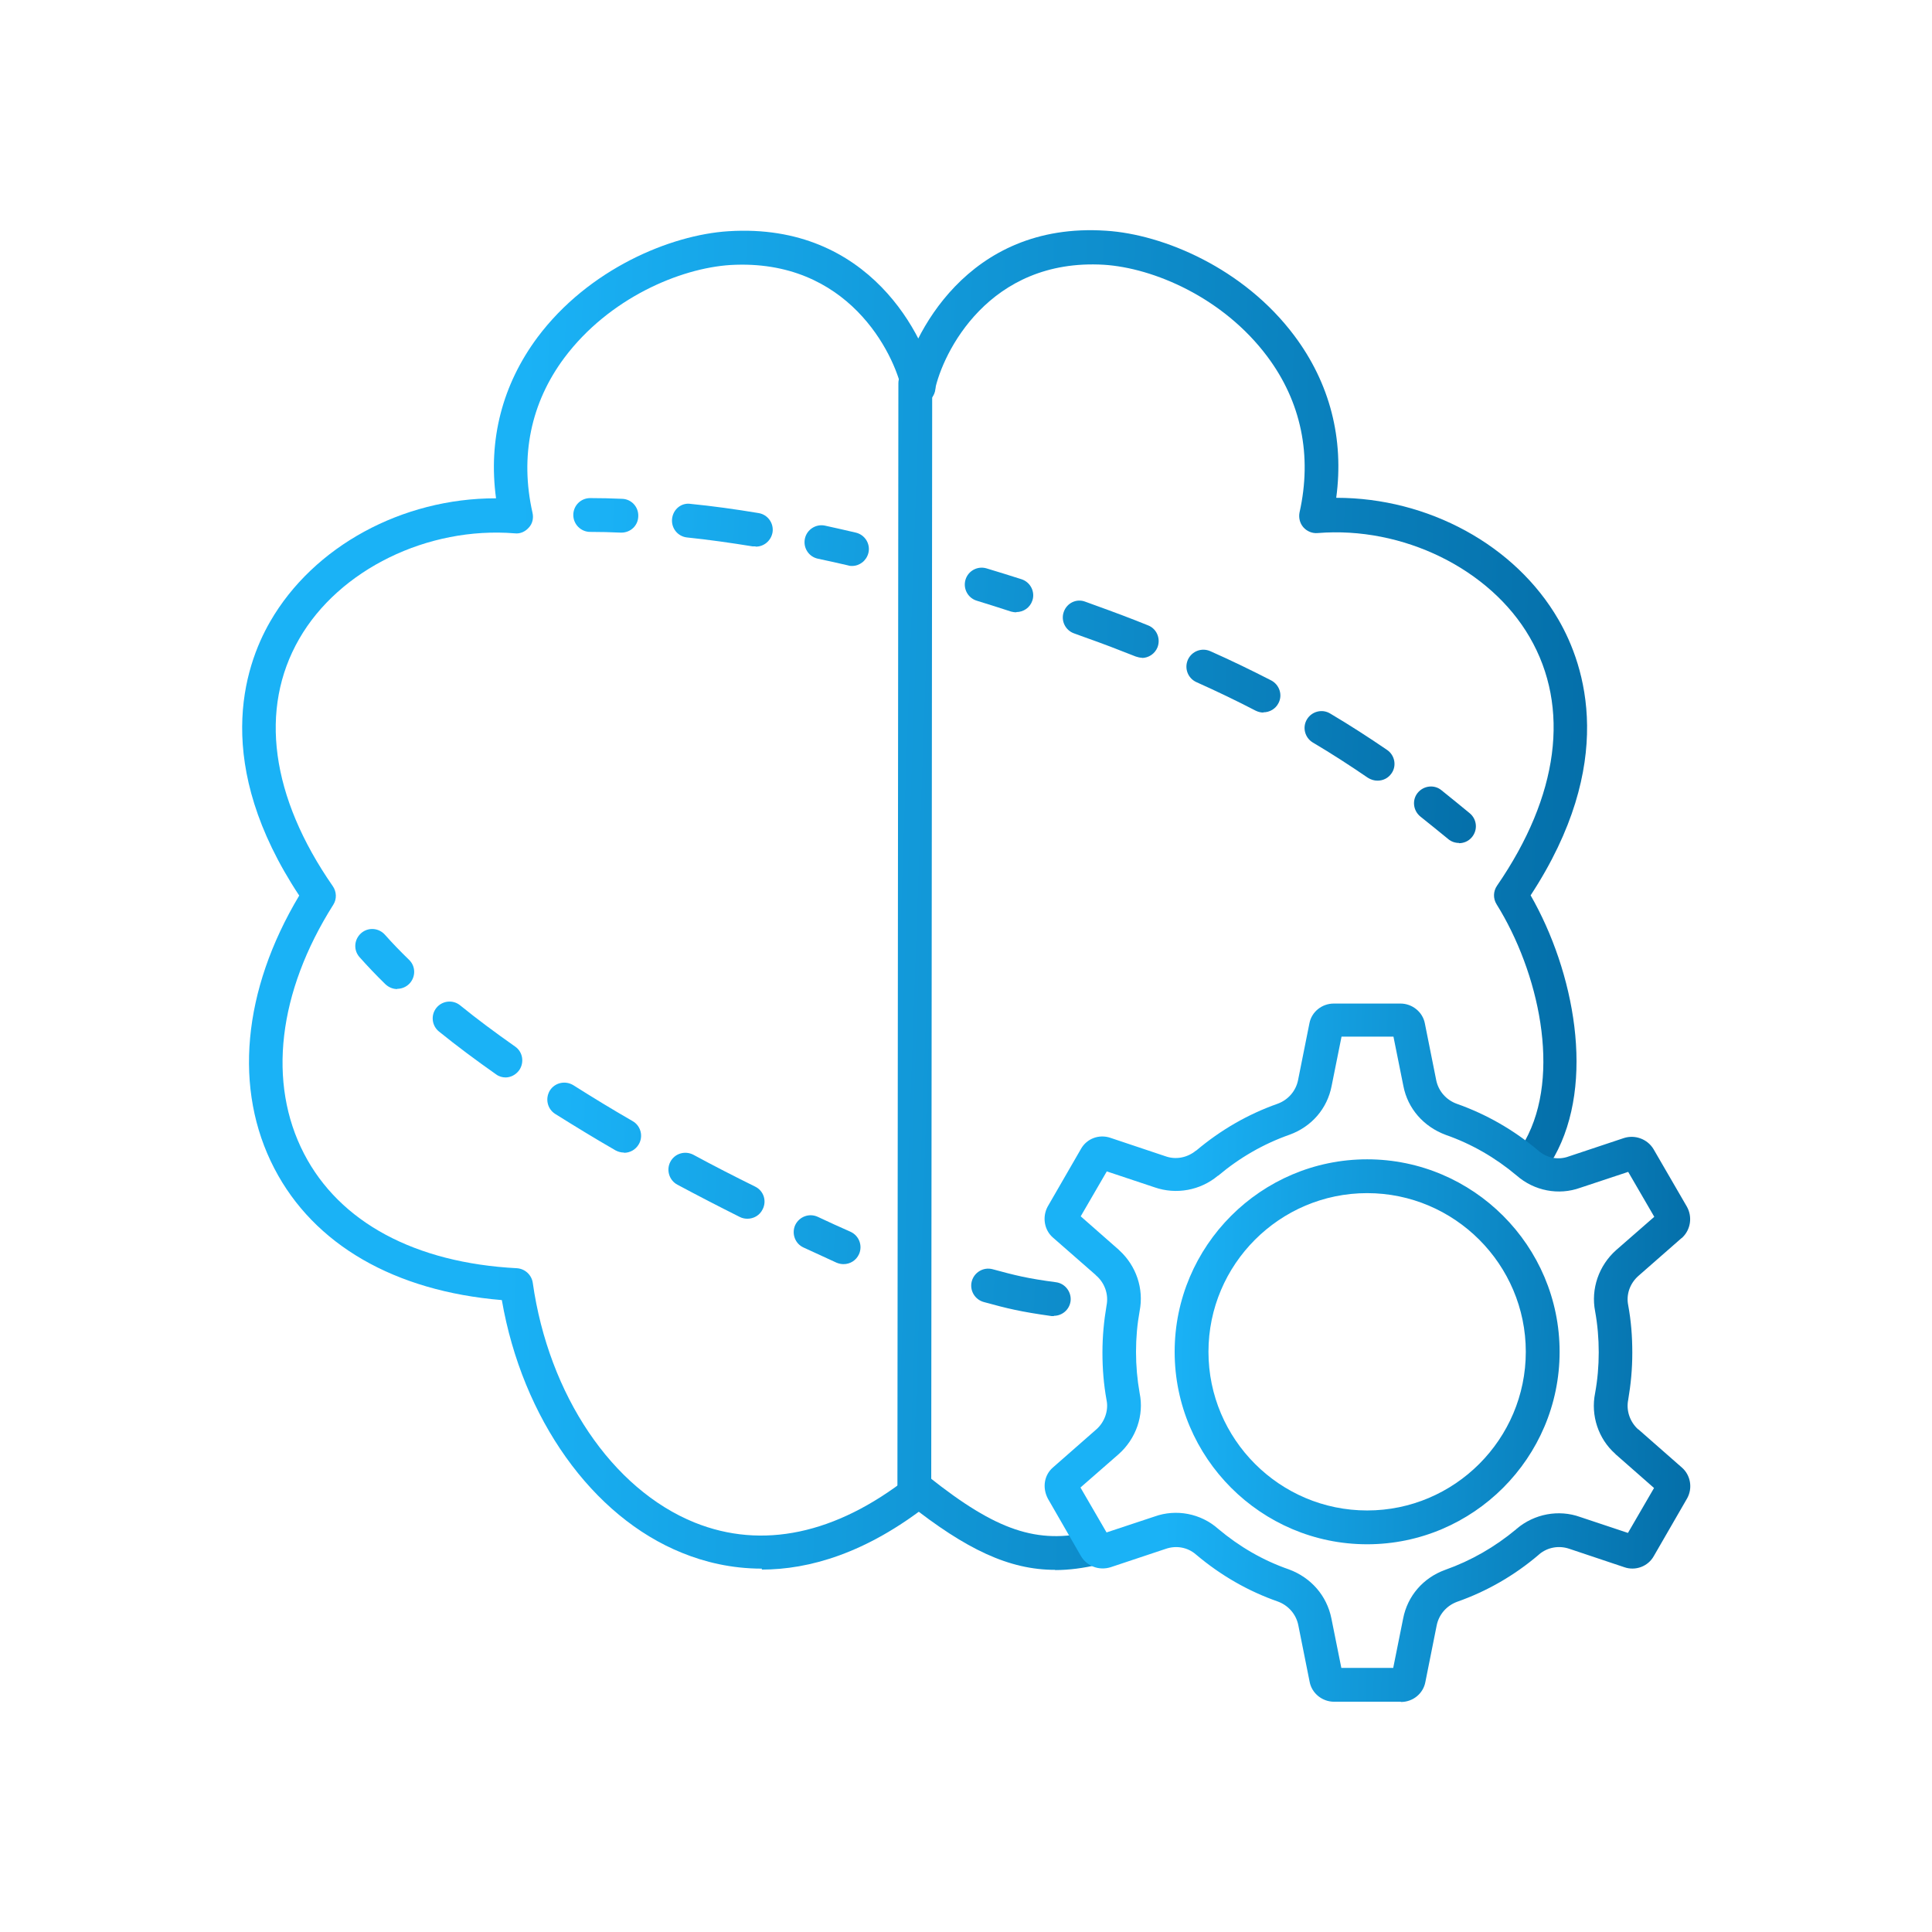
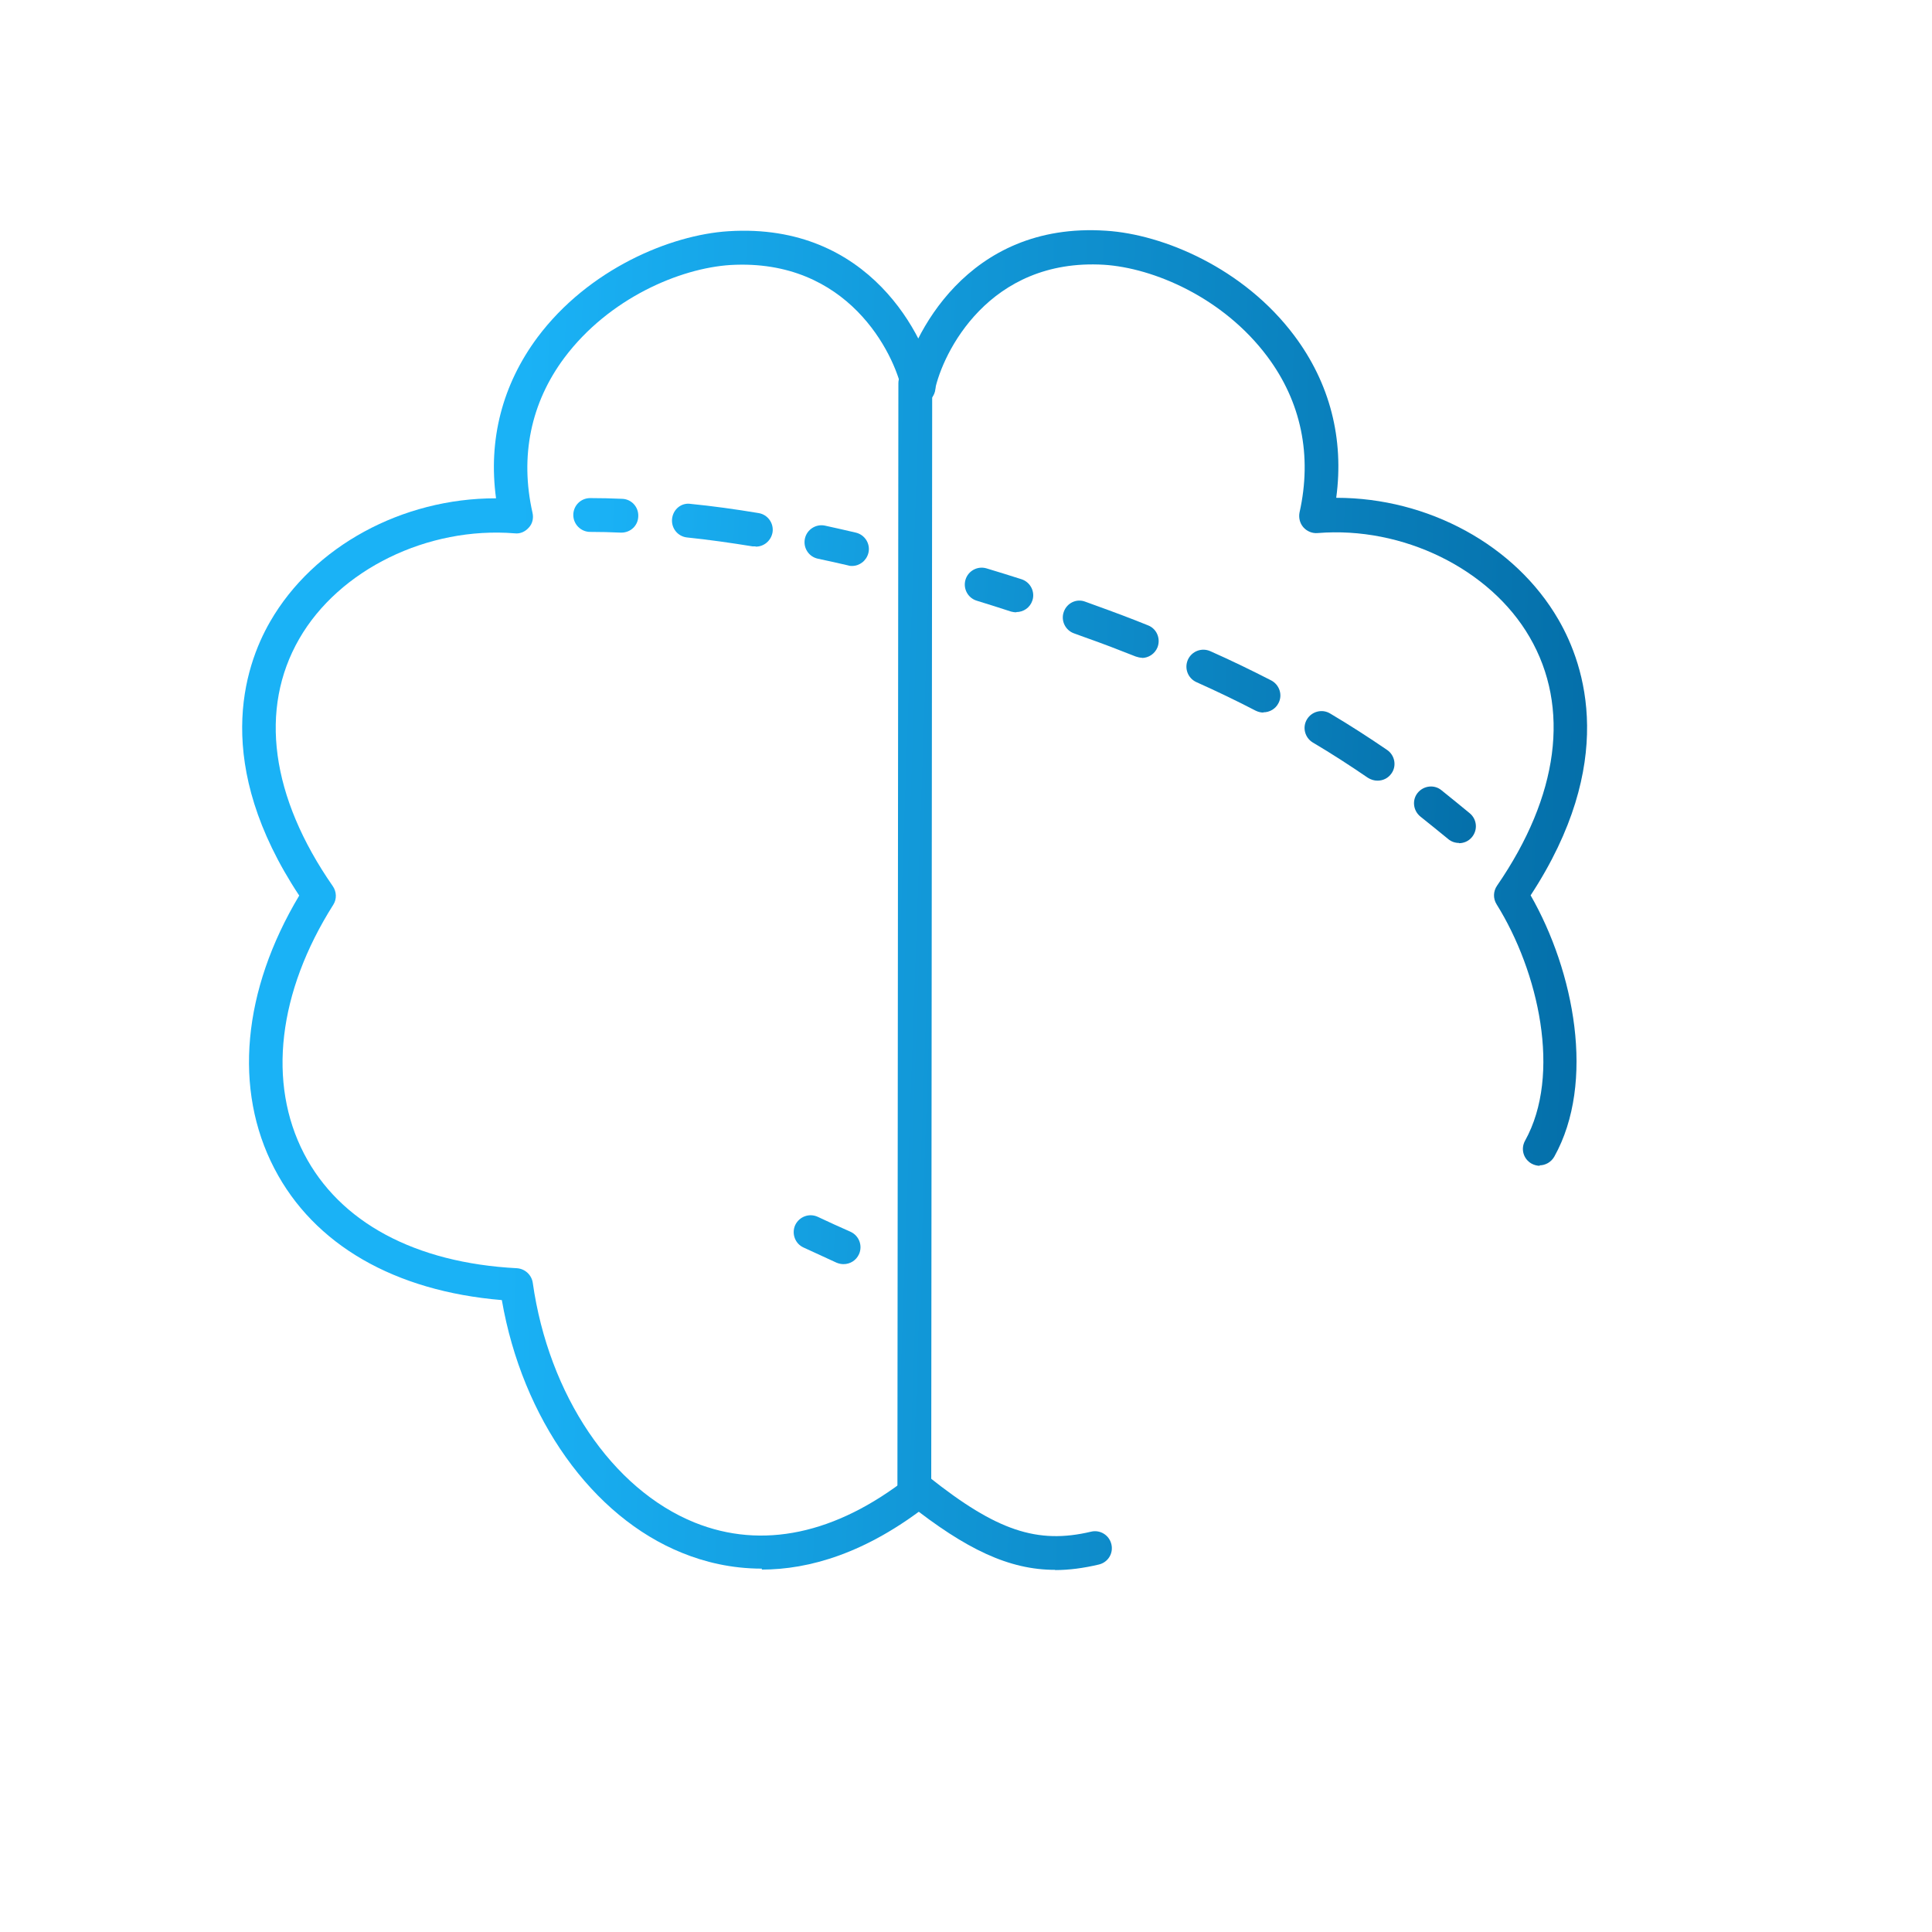
<svg xmlns="http://www.w3.org/2000/svg" width="80" height="80" viewBox="0 0 80 80" fill="none">
  <path d="M31.55 64.954C30.27 64.954 29.16 64.674 28.25 64.304C24.52 62.804 21.63 58.733 20.78 53.834C16.34 53.464 13 51.544 11.36 48.383C9.66 45.114 10.04 41.014 12.39 37.084C8.8 31.654 10.08 27.654 11.19 25.733C12.99 22.613 16.66 20.634 20.52 20.634H20.54C20.21 18.213 20.8 15.924 22.26 13.963C24.37 11.143 27.76 9.724 30.17 9.574C36.04 9.204 38.33 14.004 38.72 15.893C38.8 16.273 38.56 16.643 38.18 16.724C37.81 16.803 37.43 16.564 37.35 16.183C37.03 14.633 35.11 10.694 30.25 10.973C28.16 11.104 25.22 12.344 23.37 14.813C21.98 16.674 21.52 18.893 22.05 21.233C22.1 21.453 22.05 21.683 21.9 21.843C21.75 22.014 21.54 22.113 21.31 22.084C17.71 21.794 14.04 23.584 12.39 26.453C10.72 29.354 11.21 32.993 13.78 36.694C13.94 36.923 13.95 37.233 13.8 37.464C11.51 41.084 11.07 44.843 12.59 47.773C14.06 50.614 17.19 52.294 21.4 52.514C21.73 52.533 22.01 52.783 22.06 53.114C22.72 57.773 25.35 61.663 28.76 63.044C31.56 64.174 34.61 63.523 37.6 61.184C37.9 60.944 38.34 60.993 38.58 61.303C38.82 61.603 38.77 62.044 38.46 62.283C35.86 64.323 33.5 64.993 31.54 64.993L31.55 64.954Z" fill="url(#paint0_linear_1950_21947)" />
  <path d="M43.69 65.004C41.79 65.004 40.01 64.163 37.6 62.254C37.3 62.014 37.25 61.574 37.49 61.273C37.73 60.974 38.17 60.923 38.47 61.163C41.26 63.383 42.95 63.953 45.18 63.423C45.55 63.334 45.93 63.563 46.02 63.944C46.11 64.323 45.88 64.694 45.5 64.784C44.87 64.933 44.27 65.013 43.69 65.013V65.004ZM63.76 48.273C63.65 48.273 63.53 48.243 63.42 48.184C63.08 47.993 62.96 47.574 63.15 47.233C64.67 44.493 63.71 40.233 61.97 37.444C61.82 37.203 61.83 36.904 61.99 36.673C64.55 32.953 65.03 29.294 63.34 26.384C61.7 23.553 58.08 21.784 54.56 22.073C54.34 22.093 54.12 22.003 53.97 21.834C53.82 21.663 53.77 21.433 53.81 21.224C54.34 18.863 53.88 16.634 52.47 14.754C50.64 12.313 47.76 11.094 45.71 10.963C40.94 10.684 39.03 14.614 38.71 16.163C38.63 16.544 38.26 16.784 37.88 16.703C37.5 16.623 37.26 16.253 37.34 15.873C37.73 13.993 40.01 9.164 45.8 9.554C48.17 9.704 51.5 11.104 53.59 13.893C55.07 15.864 55.66 18.174 55.33 20.613H55.34C59.13 20.613 62.74 22.564 64.53 25.654C65.65 27.584 66.96 31.604 63.38 37.074C65.18 40.214 66.08 44.813 64.36 47.894C64.23 48.123 63.99 48.254 63.75 48.254L63.76 48.273Z" fill="url(#paint1_linear_1950_21947)" />
  <path d="M37.86 62.614C37.47 62.614 37.16 62.303 37.16 61.913L37.2 15.873C37.2 15.483 37.51 15.174 37.9 15.174C38.29 15.174 38.6 15.483 38.6 15.873L38.56 61.913C38.56 62.303 38.25 62.614 37.86 62.614Z" fill="url(#paint2_linear_1950_21947)" />
-   <path d="M58 70.465H55.24C54.75 70.465 54.32 70.115 54.23 69.645L53.76 67.295C53.67 66.845 53.35 66.475 52.91 66.315C51.68 65.885 50.55 65.235 49.53 64.375C49.18 64.065 48.7 63.985 48.27 64.135L45.99 64.895C45.51 65.045 45.01 64.855 44.76 64.435L43.39 62.055C43.15 61.595 43.24 61.075 43.6 60.765L45.4 59.185C45.74 58.885 45.91 58.405 45.82 57.975C45.7 57.315 45.65 56.675 45.65 56.005C45.65 55.335 45.71 54.705 45.82 54.055C45.91 53.605 45.75 53.135 45.4 52.825C45.39 52.815 45.37 52.805 45.36 52.785L43.6 51.245C43.24 50.935 43.15 50.395 43.38 49.965L44.76 47.575C45 47.145 45.51 46.955 45.98 47.115L48.25 47.875C48.69 48.035 49.17 47.935 49.52 47.645C49.52 47.645 49.52 47.645 49.53 47.645C50.55 46.785 51.68 46.135 52.9 45.705C53.34 45.545 53.66 45.175 53.75 44.725L54.22 42.375C54.31 41.895 54.74 41.555 55.23 41.555H57.99C58.48 41.555 58.91 41.905 59 42.375L59.47 44.725C59.56 45.175 59.88 45.545 60.32 45.705C61.54 46.135 62.68 46.785 63.7 47.645C64.05 47.955 64.53 48.045 64.96 47.885L67.24 47.125C67.7 46.975 68.22 47.165 68.47 47.585L69.85 49.965C70.09 50.395 70 50.915 69.67 51.235C69.65 51.255 69.64 51.265 69.62 51.275L67.84 52.835C67.49 53.145 67.33 53.605 67.42 54.045C67.54 54.695 67.59 55.335 67.59 56.015C67.59 56.695 67.53 57.315 67.42 57.965C67.33 58.405 67.49 58.875 67.83 59.185C67.83 59.185 67.83 59.185 67.84 59.185L69.64 60.765C70 61.075 70.1 61.615 69.86 62.045L68.48 64.435C68.24 64.865 67.72 65.055 67.26 64.895L64.99 64.135C64.56 63.985 64.09 64.065 63.74 64.355C63.74 64.355 63.73 64.365 63.72 64.375C62.7 65.245 61.56 65.895 60.34 66.325C59.9 66.485 59.58 66.855 59.49 67.305L59.02 69.655C58.93 70.125 58.51 70.475 58.01 70.475L58 70.465ZM55.54 69.065H57.69L58.1 67.025C58.28 66.085 58.93 65.335 59.84 65.005C60.91 64.625 61.89 64.065 62.78 63.325C62.78 63.325 62.79 63.315 62.8 63.305C63.53 62.685 64.54 62.495 65.43 62.815L67.41 63.475L68.49 61.615L66.93 60.245C66.93 60.245 66.89 60.215 66.88 60.195C66.19 59.585 65.86 58.615 66.05 57.685C66.15 57.135 66.2 56.575 66.2 55.995C66.2 55.415 66.15 54.845 66.05 54.295C65.87 53.375 66.2 52.405 66.92 51.765L68.5 50.385L67.42 48.525L65.43 49.185C64.54 49.505 63.53 49.315 62.8 48.675C61.92 47.935 60.93 47.365 59.87 46.995C58.95 46.655 58.29 45.905 58.11 44.965L57.7 42.925H55.55L55.14 44.965C54.96 45.905 54.31 46.655 53.4 46.985C52.32 47.365 51.33 47.935 50.44 48.685C50.44 48.685 50.44 48.685 50.43 48.685C49.7 49.295 48.7 49.475 47.81 49.165L45.83 48.505L44.75 50.365L46.32 51.745C46.32 51.745 46.34 51.765 46.35 51.775C47.05 52.415 47.37 53.365 47.19 54.285C47.09 54.835 47.04 55.395 47.04 55.975C47.04 56.555 47.09 57.125 47.19 57.685C47.38 58.605 47.04 59.575 46.32 60.215L44.74 61.595L45.82 63.455L47.81 62.795C48.7 62.475 49.72 62.665 50.44 63.305C51.32 64.045 52.3 64.615 53.37 64.985C54.29 65.325 54.94 66.075 55.13 67.015L55.54 69.055V69.065ZM56.61 63.945C52.22 63.945 48.64 60.365 48.64 55.975C48.64 51.585 52.22 48.005 56.61 48.005C61 48.005 64.58 51.585 64.58 55.975C64.58 60.365 61 63.945 56.61 63.945ZM56.61 49.405C52.99 49.405 50.04 52.355 50.04 55.975C50.04 59.595 52.99 62.545 56.61 62.545C60.23 62.545 63.18 59.595 63.18 55.975C63.18 52.355 60.23 49.405 56.61 49.405Z" fill="url(#paint3_linear_1950_21947)" />
  <path d="M34.929 52.345C34.829 52.345 34.739 52.325 34.639 52.285C34.179 52.075 33.719 51.865 33.269 51.655C32.919 51.495 32.769 51.075 32.929 50.725C33.099 50.375 33.509 50.225 33.859 50.385C34.309 50.595 34.759 50.805 35.219 51.005C35.569 51.165 35.729 51.575 35.569 51.935C35.449 52.195 35.199 52.345 34.929 52.345Z" fill="url(#paint4_linear_1950_21947)" />
-   <path d="M30.949 50.465C30.849 50.465 30.739 50.445 30.639 50.395C29.759 49.955 28.889 49.505 28.049 49.055C27.709 48.875 27.579 48.445 27.759 48.105C27.939 47.765 28.359 47.635 28.709 47.815C29.539 48.265 30.399 48.705 31.269 49.135C31.619 49.305 31.759 49.725 31.579 50.075C31.459 50.325 31.209 50.465 30.949 50.465ZM25.839 47.725C25.719 47.725 25.599 47.695 25.489 47.635C24.619 47.135 23.789 46.625 22.989 46.125C22.659 45.915 22.569 45.485 22.769 45.155C22.979 44.825 23.409 44.735 23.739 44.935C24.529 45.435 25.349 45.935 26.199 46.425C26.529 46.615 26.649 47.045 26.449 47.385C26.319 47.605 26.089 47.735 25.839 47.735V47.725ZM20.939 44.615C20.799 44.615 20.659 44.575 20.539 44.485C19.699 43.895 18.909 43.305 18.179 42.715C17.879 42.475 17.829 42.035 18.069 41.735C18.309 41.435 18.749 41.385 19.049 41.625C19.749 42.195 20.519 42.765 21.329 43.335C21.649 43.555 21.719 43.995 21.499 44.315C21.359 44.505 21.149 44.615 20.929 44.615H20.939Z" fill="url(#paint5_linear_1950_21947)" />
-   <path d="M16.449 40.955C16.269 40.955 16.099 40.885 15.959 40.755C15.569 40.375 15.219 40.005 14.889 39.635C14.629 39.345 14.659 38.905 14.949 38.645C15.239 38.385 15.679 38.415 15.939 38.705C16.249 39.055 16.579 39.395 16.939 39.745C17.219 40.015 17.219 40.455 16.949 40.735C16.809 40.875 16.629 40.945 16.449 40.945V40.955Z" fill="url(#paint6_linear_1950_21947)" />
  <path d="M25.739 22.055C25.739 22.055 25.719 22.055 25.709 22.055C25.279 22.035 24.859 22.025 24.439 22.025C24.049 22.025 23.739 21.705 23.739 21.325C23.739 20.935 24.049 20.625 24.439 20.625C24.879 20.625 25.319 20.635 25.759 20.655C26.149 20.665 26.449 20.995 26.429 21.385C26.419 21.765 26.109 22.055 25.729 22.055H25.739Z" fill="url(#paint7_linear_1950_21947)" />
  <path d="M31.279 22.625C31.279 22.625 31.199 22.625 31.169 22.625C30.239 22.475 29.329 22.345 28.449 22.255C28.069 22.215 27.789 21.875 27.829 21.485C27.869 21.095 28.209 20.805 28.599 20.865C29.509 20.955 30.449 21.085 31.409 21.245C31.789 21.305 32.049 21.665 31.989 22.045C31.929 22.385 31.639 22.635 31.299 22.635L31.279 22.625Z" fill="url(#paint8_linear_1950_21947)" />
  <path d="M35.289 23.435C35.239 23.435 35.179 23.435 35.129 23.415C34.709 23.315 34.289 23.225 33.869 23.135C33.489 23.055 33.249 22.685 33.329 22.305C33.409 21.925 33.789 21.685 34.159 21.765C34.579 21.855 35.009 21.955 35.439 22.055C35.819 22.145 36.049 22.525 35.959 22.895C35.879 23.215 35.599 23.435 35.279 23.435H35.289Z" fill="url(#paint9_linear_1950_21947)" />
  <path d="M60.419 34.905C60.259 34.905 60.099 34.855 59.969 34.745C59.589 34.435 59.209 34.125 58.819 33.815C58.519 33.575 58.459 33.135 58.699 32.835C58.939 32.535 59.379 32.475 59.679 32.715C60.079 33.035 60.469 33.355 60.859 33.675C61.159 33.925 61.199 34.365 60.949 34.665C60.809 34.835 60.609 34.915 60.409 34.915L60.419 34.905Z" fill="url(#paint10_linear_1950_21947)" />
  <path d="M57.039 32.325C56.899 32.325 56.769 32.285 56.639 32.205C55.909 31.705 55.139 31.205 54.359 30.745C54.029 30.545 53.919 30.115 54.119 29.785C54.319 29.455 54.749 29.345 55.079 29.545C55.889 30.025 56.679 30.535 57.439 31.055C57.759 31.275 57.839 31.715 57.619 32.025C57.479 32.225 57.269 32.325 57.039 32.325ZM52.309 29.505C52.199 29.505 52.089 29.475 51.989 29.425C51.219 29.025 50.389 28.625 49.539 28.245C49.189 28.085 49.029 27.675 49.189 27.315C49.349 26.965 49.759 26.805 50.119 26.965C50.999 27.355 51.839 27.765 52.639 28.175C52.979 28.355 53.119 28.775 52.939 29.115C52.819 29.355 52.569 29.495 52.319 29.495L52.309 29.505ZM47.289 27.235C47.199 27.235 47.119 27.215 47.029 27.185C46.349 26.915 45.649 26.645 44.909 26.385L44.469 26.225C44.109 26.095 43.919 25.695 44.049 25.335C44.179 24.965 44.579 24.775 44.939 24.915L45.379 25.075C46.129 25.345 46.849 25.615 47.539 25.895C47.899 26.035 48.069 26.445 47.929 26.805C47.819 27.075 47.559 27.245 47.279 27.245L47.289 27.235Z" fill="url(#paint11_linear_1950_21947)" />
  <path d="M42.089 25.355C42.019 25.355 41.949 25.345 41.869 25.325C41.409 25.175 40.939 25.025 40.449 24.875C40.079 24.765 39.869 24.375 39.979 24.005C40.089 23.635 40.479 23.425 40.849 23.535C41.349 23.685 41.829 23.835 42.299 23.985C42.669 24.105 42.869 24.505 42.749 24.865C42.649 25.165 42.379 25.345 42.079 25.345L42.089 25.355Z" fill="url(#paint12_linear_1950_21947)" />
-   <path d="M43.639 54.495C43.639 54.495 43.579 54.495 43.539 54.495C42.259 54.315 41.719 54.185 40.739 53.915C40.369 53.815 40.139 53.435 40.239 53.055C40.339 52.685 40.719 52.455 41.099 52.555C42.059 52.815 42.529 52.935 43.729 53.095C44.109 53.145 44.379 53.505 44.329 53.885C44.279 54.235 43.979 54.485 43.639 54.485V54.495Z" fill="url(#paint13_linear_1950_21947)" />
  <defs>
    <linearGradient id="paint0_linear_1950_21947" x1="10.027" y1="22.246" x2="66.963" y2="24.273" gradientUnits="userSpaceOnUse">
      <stop offset="0.2" stop-color="#1AB2F6" />
      <stop offset="1" stop-color="#046EA8" />
    </linearGradient>
    <linearGradient id="paint1_linear_1950_21947" x1="10.027" y1="22.246" x2="66.963" y2="24.273" gradientUnits="userSpaceOnUse">
      <stop offset="0.2" stop-color="#1AB2F6" />
      <stop offset="1" stop-color="#046EA8" />
    </linearGradient>
    <linearGradient id="paint2_linear_1950_21947" x1="10.027" y1="22.246" x2="66.963" y2="24.273" gradientUnits="userSpaceOnUse">
      <stop offset="0.2" stop-color="#1AB2F6" />
      <stop offset="1" stop-color="#046EA8" />
    </linearGradient>
    <linearGradient id="paint3_linear_1950_21947" x1="43.254" y1="48.182" x2="70.594" y2="49.079" gradientUnits="userSpaceOnUse">
      <stop offset="0.2" stop-color="#1AB2F6" />
      <stop offset="1" stop-color="#046EA8" />
    </linearGradient>
    <linearGradient id="paint4_linear_1950_21947" x1="14.711" y1="28.387" x2="62.098" y2="30.689" gradientUnits="userSpaceOnUse">
      <stop offset="0.2" stop-color="#1AB2F6" />
      <stop offset="1" stop-color="#046EA8" />
    </linearGradient>
    <linearGradient id="paint5_linear_1950_21947" x1="14.711" y1="28.387" x2="62.098" y2="30.689" gradientUnits="userSpaceOnUse">
      <stop offset="0.2" stop-color="#1AB2F6" />
      <stop offset="1" stop-color="#046EA8" />
    </linearGradient>
    <linearGradient id="paint6_linear_1950_21947" x1="14.711" y1="28.387" x2="62.098" y2="30.689" gradientUnits="userSpaceOnUse">
      <stop offset="0.2" stop-color="#1AB2F6" />
      <stop offset="1" stop-color="#046EA8" />
    </linearGradient>
    <linearGradient id="paint7_linear_1950_21947" x1="14.711" y1="28.387" x2="62.098" y2="30.689" gradientUnits="userSpaceOnUse">
      <stop offset="0.2" stop-color="#1AB2F6" />
      <stop offset="1" stop-color="#046EA8" />
    </linearGradient>
    <linearGradient id="paint8_linear_1950_21947" x1="14.711" y1="28.387" x2="62.098" y2="30.689" gradientUnits="userSpaceOnUse">
      <stop offset="0.2" stop-color="#1AB2F6" />
      <stop offset="1" stop-color="#046EA8" />
    </linearGradient>
    <linearGradient id="paint9_linear_1950_21947" x1="14.711" y1="28.387" x2="62.098" y2="30.689" gradientUnits="userSpaceOnUse">
      <stop offset="0.2" stop-color="#1AB2F6" />
      <stop offset="1" stop-color="#046EA8" />
    </linearGradient>
    <linearGradient id="paint10_linear_1950_21947" x1="14.711" y1="28.387" x2="62.098" y2="30.689" gradientUnits="userSpaceOnUse">
      <stop offset="0.2" stop-color="#1AB2F6" />
      <stop offset="1" stop-color="#046EA8" />
    </linearGradient>
    <linearGradient id="paint11_linear_1950_21947" x1="14.711" y1="28.387" x2="62.098" y2="30.689" gradientUnits="userSpaceOnUse">
      <stop offset="0.2" stop-color="#1AB2F6" />
      <stop offset="1" stop-color="#046EA8" />
    </linearGradient>
    <linearGradient id="paint12_linear_1950_21947" x1="14.711" y1="28.387" x2="62.098" y2="30.689" gradientUnits="userSpaceOnUse">
      <stop offset="0.2" stop-color="#1AB2F6" />
      <stop offset="1" stop-color="#046EA8" />
    </linearGradient>
    <linearGradient id="paint13_linear_1950_21947" x1="14.711" y1="28.387" x2="62.098" y2="30.689" gradientUnits="userSpaceOnUse">
      <stop offset="0.2" stop-color="#1AB2F6" />
      <stop offset="1" stop-color="#046EA8" />
    </linearGradient>
  </defs>
</svg>